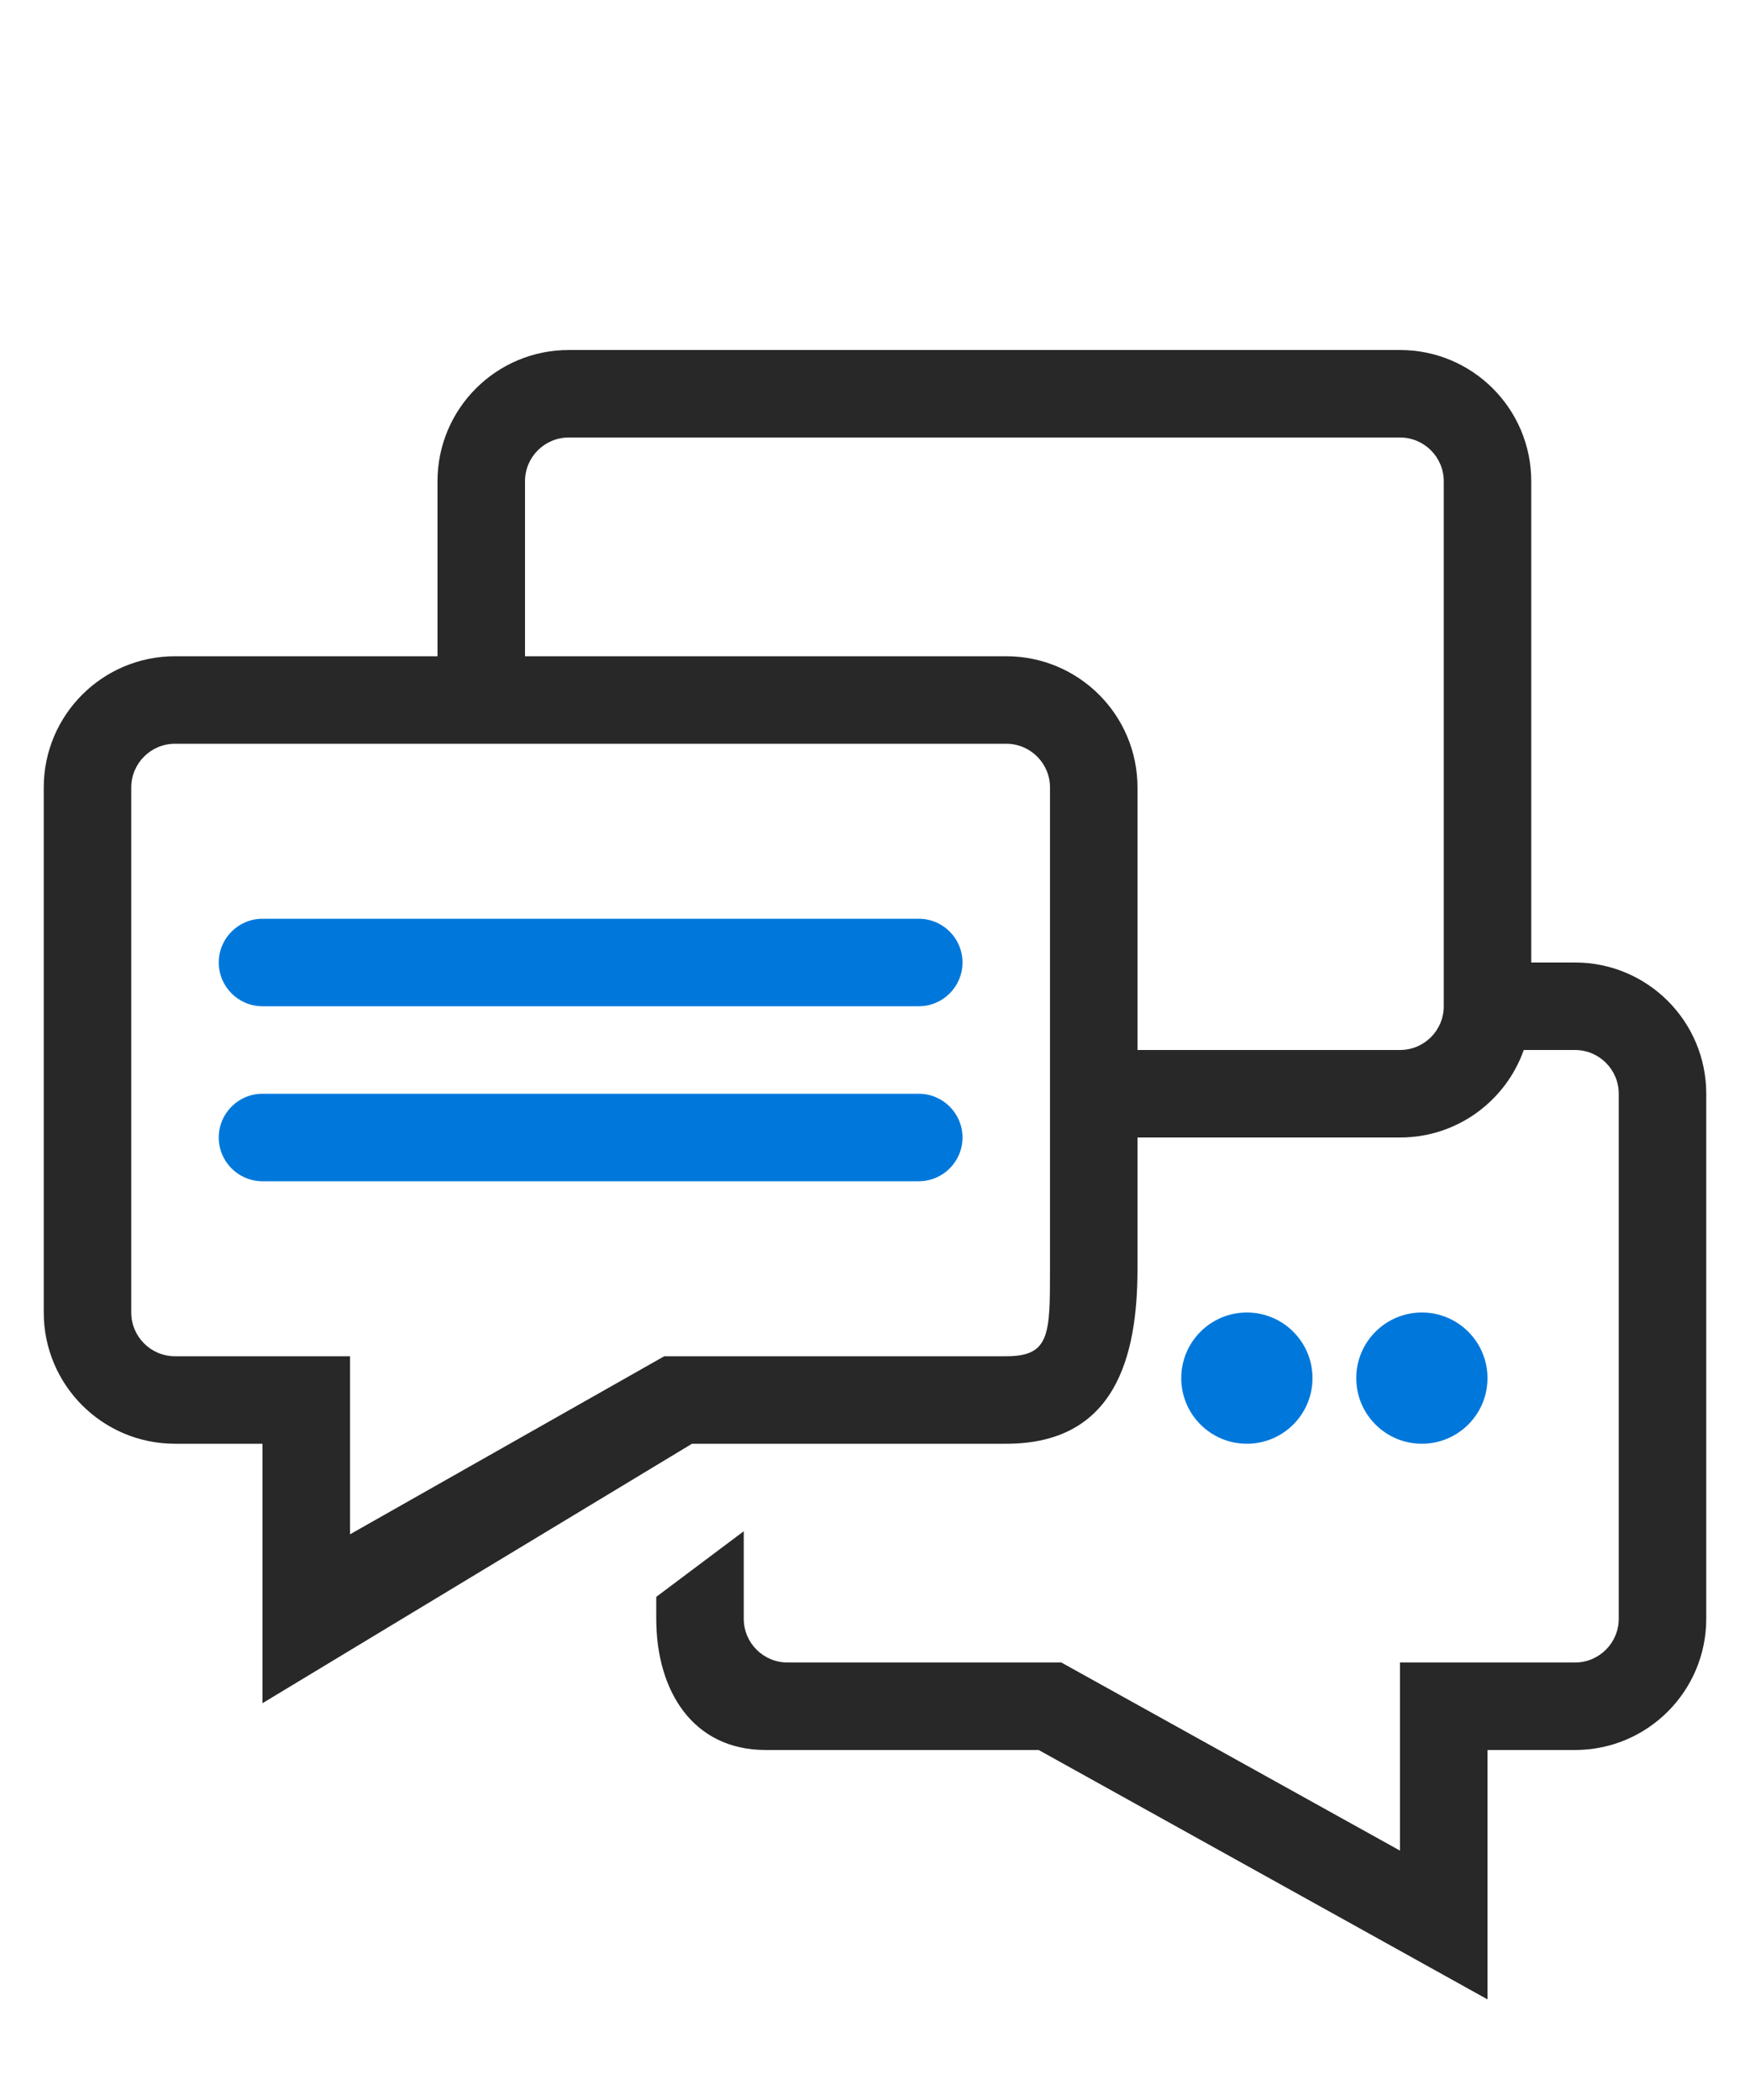
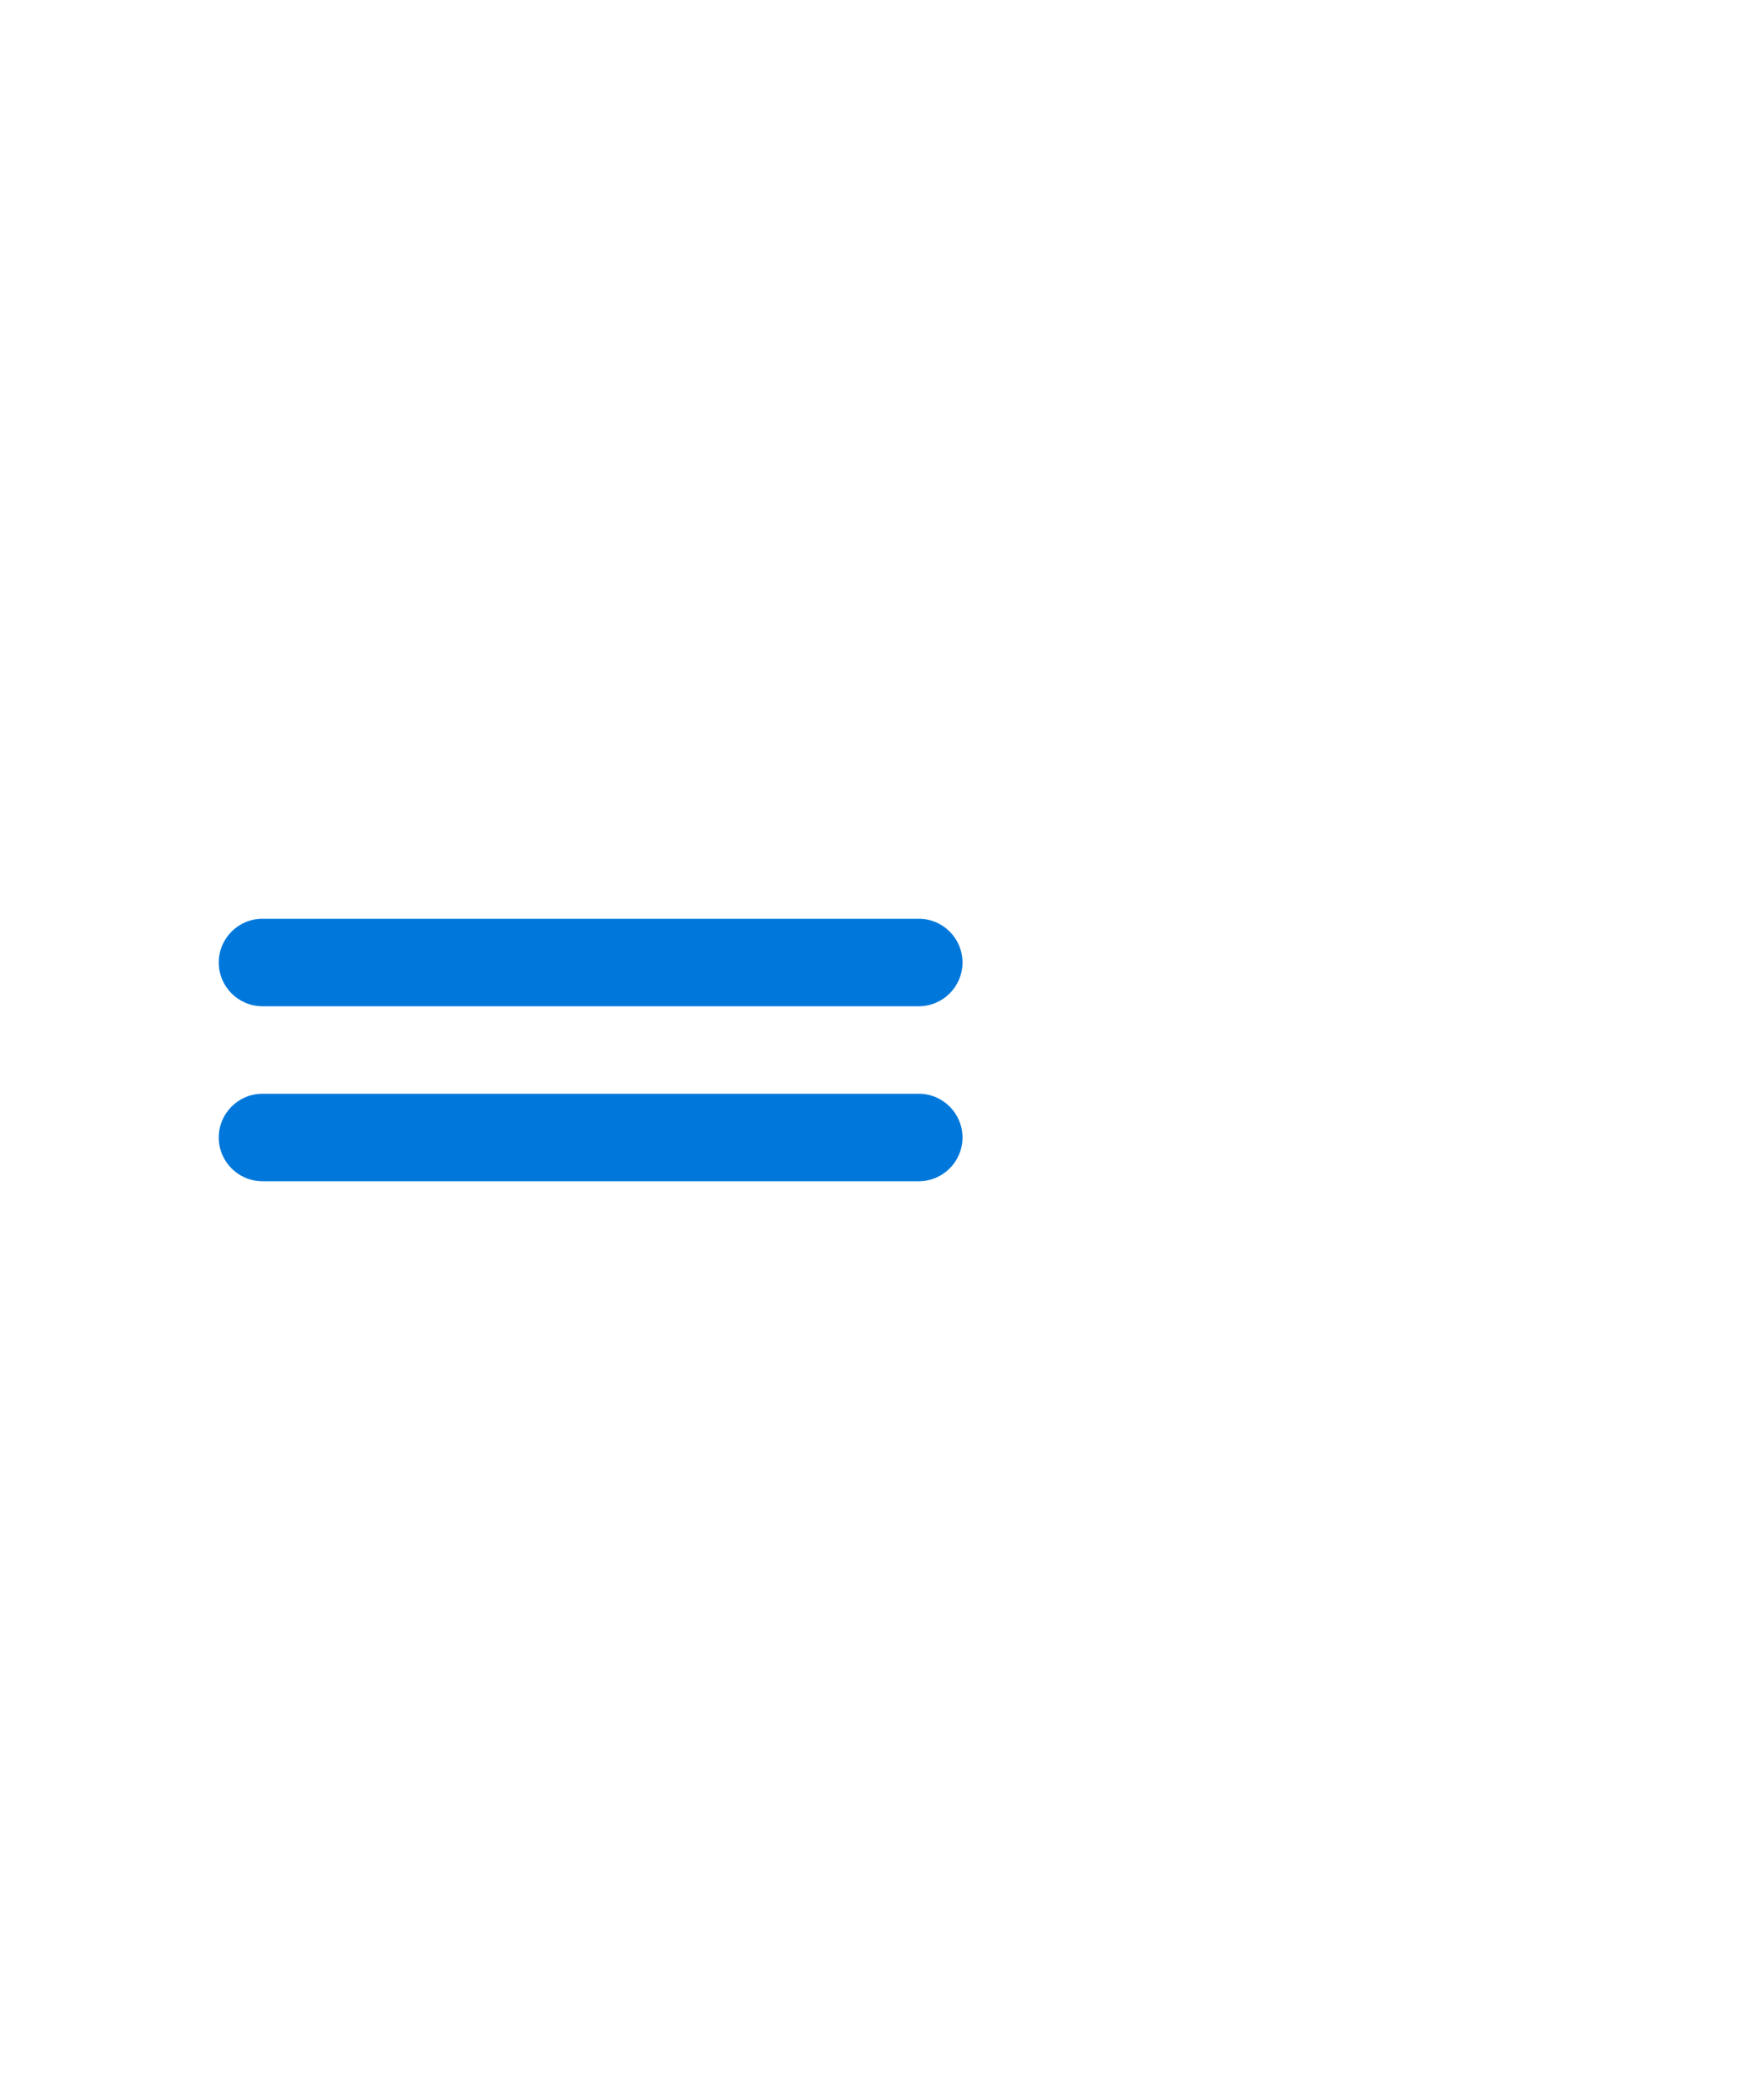
<svg xmlns="http://www.w3.org/2000/svg" width="40" height="48" viewBox="0 0 40 48" fill="none">
-   <path fill-rule="evenodd" clip-rule="evenodd" d="M13 10C12.448 10 12 10.448 12 11V15H23C24.657 15 26 16.343 26 18V24H32C32.552 24 33 23.552 33 23V11C33 10.448 32.552 10 32 10H13ZM26 26V29C26 31 25.5 33 23 33H15.817L6 38.93V33H4C2.343 33 1 31.657 1 30V18C1 16.343 2.343 15 4 15H10V11C10 9.343 11.343 8 13 8H32C33.657 8 35 9.343 35 11V22H36C37.657 22 39 23.343 39 25V37C39 38.657 37.657 40 36 40H34V45.7L23.741 40H17.5C15.843 40 15 38.657 15 37V36.5L17 35V37C17 37.552 17.448 38 18 38H24.259L32 42.3V38H36C36.552 38 37 37.552 37 37V25C37 24.448 36.552 24 36 24H34.829C34.417 25.165 33.306 26 32 26H26ZM4 17C3.448 17 3 17.448 3 18V30C3 30.552 3.448 31 4 31H8V35.07L15.183 31H23C24 31 24 30.5 24 29V18C24 17.448 23.552 17 23 17H4Z" fill="#282828" />
  <path d="M5 22C5 21.448 5.448 21 6 21H21C21.552 21 22 21.448 22 22C22 22.552 21.552 23 21 23H6C5.448 23 5 22.552 5 22Z" fill="#0078db" />
-   <path d="M30 31.5C30 32.328 29.328 33 28.5 33C27.672 33 27 32.328 27 31.5C27 30.672 27.672 30 28.5 30C29.328 30 30 30.672 30 31.5Z" fill="#0078db" />
-   <path d="M34 31.5C34 32.328 33.328 33 32.5 33C31.672 33 31 32.328 31 31.5C31 30.672 31.672 30 32.5 30C33.328 30 34 30.672 34 31.5Z" fill="#0078db" />
  <path d="M6 25C5.448 25 5 25.448 5 26C5 26.552 5.448 27 6 27H21C21.552 27 22 26.552 22 26C22 25.448 21.552 25 21 25H6Z" fill="#0078db" />
</svg>